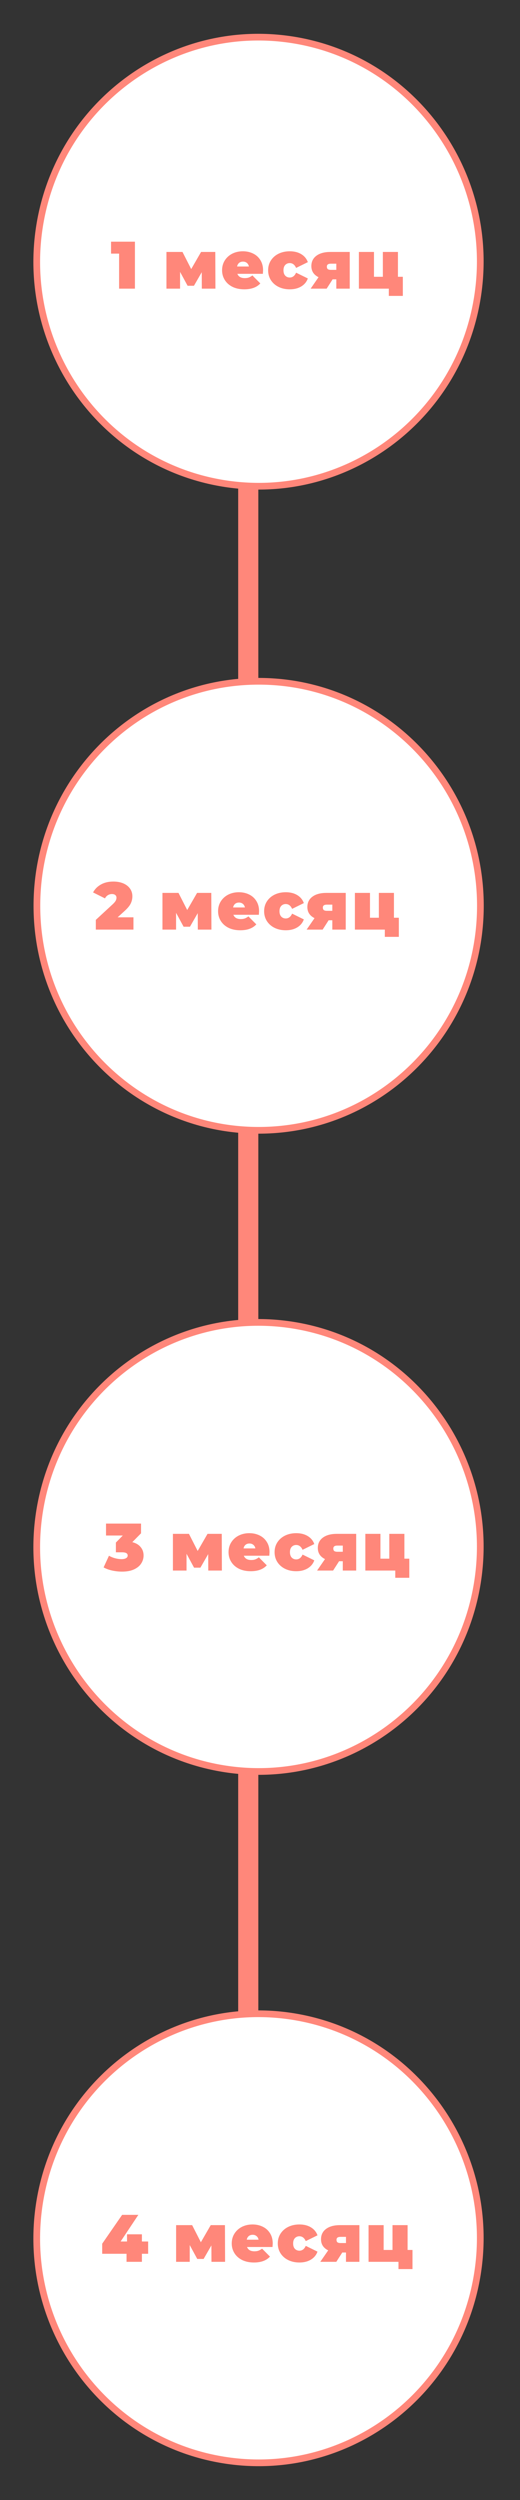
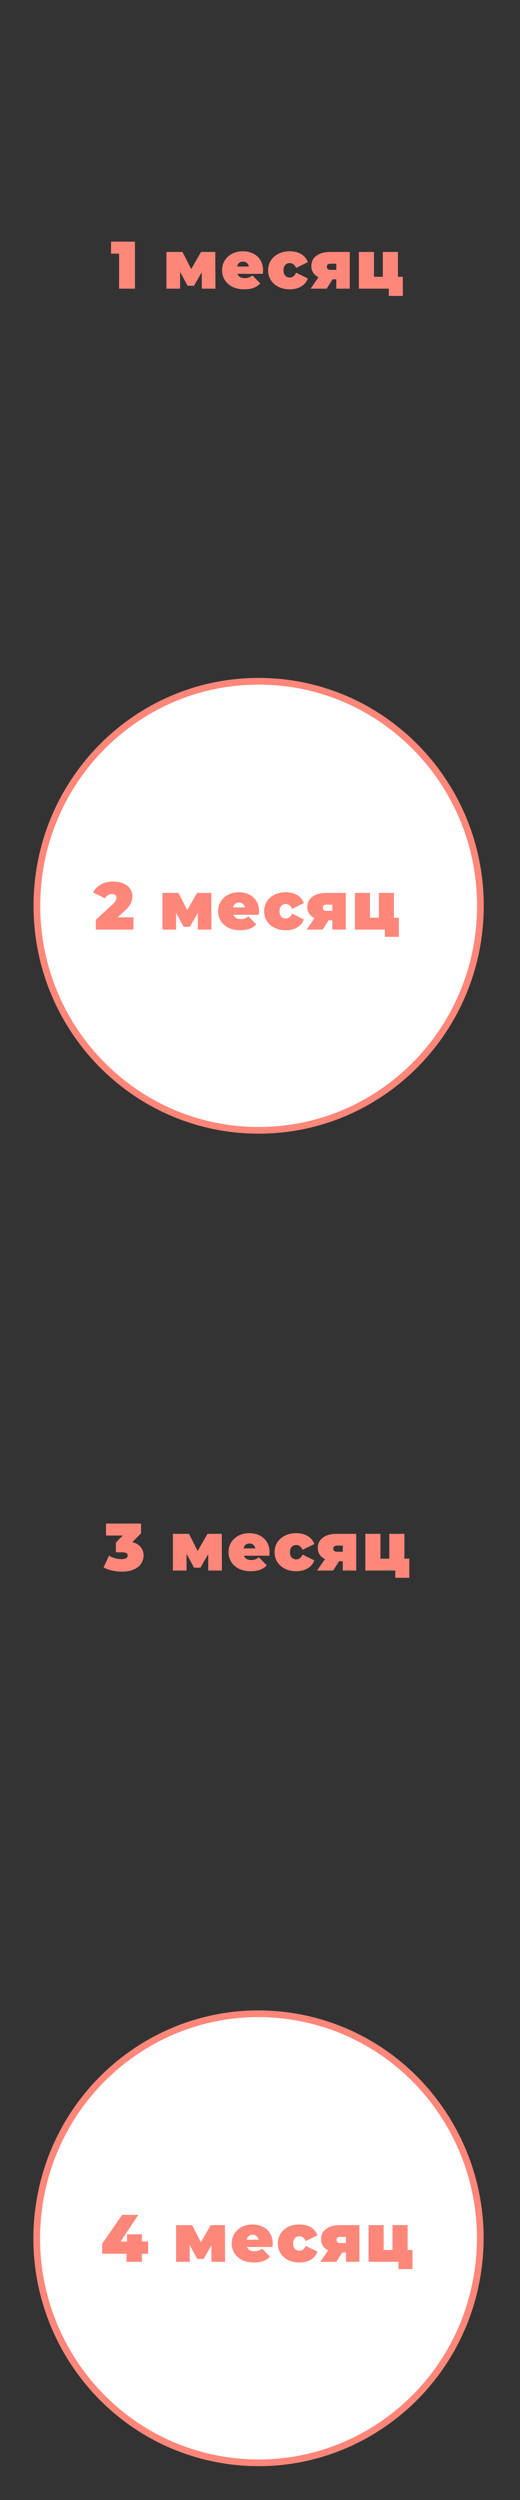
<svg xmlns="http://www.w3.org/2000/svg" width="155" height="745" viewBox="0 0 155 745" fill="none">
  <rect x="0" y="0" width="155" height="745" fill="#333333" stroke="none" />
-   <path d="M77 79H71V723H77V79Z" fill="#FF877A" />
-   <path d="M87.737 394.962C123.749 400.93 148.18 435.32 142.278 471.794C136.376 508.268 102.383 532.974 66.371 527.006C30.359 521.037 5.927 486.647 11.829 450.174C17.731 413.7 51.725 388.993 87.737 394.962Z" fill="white" stroke="#FF877A" stroke-width="2" />
  <path d="M143.193 269.925C143.193 306.887 113.59 336.831 77.097 336.831C40.604 336.831 11 306.887 11 269.925C11 232.963 40.604 203.02 77.097 203.02C113.59 203.02 143.193 232.963 143.193 269.925Z" fill="white" stroke="#FF877A" stroke-width="2" />
  <path d="M39.78 273.36V277.02H28.56V274.12L33.62 269.44C34.06 269.026 34.353 268.673 34.5 268.38C34.647 268.086 34.72 267.8 34.72 267.52C34.72 267.173 34.6 266.906 34.36 266.72C34.133 266.52 33.8 266.42 33.36 266.42C32.933 266.42 32.533 266.533 32.16 266.76C31.787 266.986 31.5 267.306 31.3 267.72L27.74 265.94C28.273 264.94 29.053 264.153 30.08 263.58C31.107 262.993 32.347 262.7 33.8 262.7C34.907 262.7 35.887 262.88 36.74 263.24C37.593 263.6 38.26 264.113 38.74 264.78C39.22 265.446 39.46 266.213 39.46 267.08C39.46 267.853 39.293 268.58 38.96 269.26C38.64 269.926 38.007 270.686 37.06 271.54L35.06 273.36H39.78ZM58.964 277.02L58.944 272.12L56.624 276.16H54.724L52.484 272.02V277.02H48.424V266.08H53.204L55.804 271.18L58.744 266.08H62.984L63.024 277.02H58.964ZM77.223 271.54C77.223 271.606 77.203 271.96 77.163 272.6H69.563C69.723 273.013 69.99 273.333 70.363 273.56C70.737 273.773 71.203 273.88 71.763 273.88C72.243 273.88 72.643 273.82 72.963 273.7C73.297 273.58 73.657 273.373 74.043 273.08L76.403 275.46C75.337 276.633 73.743 277.22 71.623 277.22C70.303 277.22 69.143 276.98 68.143 276.5C67.143 276.006 66.37 275.326 65.823 274.46C65.277 273.593 65.003 272.62 65.003 271.54C65.003 270.446 65.27 269.473 65.803 268.62C66.35 267.753 67.09 267.08 68.023 266.6C68.97 266.12 70.03 265.88 71.203 265.88C72.31 265.88 73.317 266.1 74.223 266.54C75.143 266.98 75.87 267.626 76.403 268.48C76.95 269.333 77.223 270.353 77.223 271.54ZM71.243 268.96C70.777 268.96 70.39 269.086 70.083 269.34C69.777 269.593 69.577 269.953 69.483 270.42H73.003C72.91 269.966 72.71 269.613 72.403 269.36C72.097 269.093 71.71 268.96 71.243 268.96ZM85.188 277.22C83.948 277.22 82.835 276.98 81.848 276.5C80.875 276.02 80.108 275.346 79.548 274.48C79.002 273.613 78.728 272.633 78.728 271.54C78.728 270.446 79.002 269.473 79.548 268.62C80.108 267.753 80.875 267.08 81.848 266.6C82.835 266.12 83.948 265.88 85.188 265.88C86.522 265.88 87.662 266.166 88.608 266.74C89.555 267.313 90.208 268.106 90.568 269.12L87.068 270.84C86.642 269.88 86.008 269.4 85.168 269.4C84.635 269.4 84.188 269.586 83.828 269.96C83.482 270.333 83.308 270.86 83.308 271.54C83.308 272.233 83.482 272.766 83.828 273.14C84.188 273.513 84.635 273.7 85.168 273.7C86.008 273.7 86.642 273.22 87.068 272.26L90.568 273.98C90.208 274.993 89.555 275.786 88.608 276.36C87.662 276.933 86.522 277.22 85.188 277.22ZM103.056 266.08V277.02H99.056V274.24H97.956L96.176 277.02H91.396L93.756 273.6C93.063 273.266 92.53 272.82 92.156 272.26C91.796 271.7 91.616 271.046 91.616 270.3C91.616 268.98 92.123 267.946 93.136 267.2C94.15 266.453 95.536 266.08 97.296 266.08H103.056ZM97.396 269.58C96.623 269.58 96.236 269.873 96.236 270.46C96.236 270.793 96.33 271.04 96.516 271.2C96.716 271.346 97.01 271.42 97.396 271.42H99.056V269.58H97.396ZM118.885 273.48V279.18H114.705V277.02H105.785V266.08H110.285V273.48H112.925V266.08H117.425V273.48H118.885Z" fill="#FF877A" />
-   <path d="M87.737 11.962C123.749 17.93 148.18 52.32 142.278 88.794C136.377 125.268 102.383 149.974 66.371 144.006C30.359 138.037 5.927 103.647 11.829 67.174C17.731 30.7 51.725 5.993 87.737 11.962Z" fill="white" stroke="#FF877A" stroke-width="2" />
  <path d="M40.22 72.019V86.019H35.5V75.579H33.1V72.019H40.22ZM60.156 86.019L60.136 81.12L57.816 85.159H55.916L53.675 81.019V86.019H49.615V75.079H54.395L56.995 80.18L59.935 75.079H64.175L64.216 86.019H60.156ZM78.415 80.54C78.415 80.606 78.395 80.96 78.355 81.6H70.755C70.915 82.013 71.181 82.333 71.555 82.559C71.928 82.773 72.395 82.879 72.955 82.879C73.435 82.879 73.835 82.82 74.155 82.7C74.488 82.579 74.848 82.373 75.235 82.079L77.595 84.46C76.528 85.633 74.935 86.219 72.815 86.219C71.495 86.219 70.335 85.98 69.335 85.499C68.335 85.006 67.561 84.326 67.015 83.46C66.468 82.593 66.195 81.62 66.195 80.54C66.195 79.446 66.461 78.473 66.995 77.62C67.541 76.753 68.281 76.079 69.215 75.6C70.161 75.12 71.221 74.879 72.395 74.879C73.501 74.879 74.508 75.1 75.415 75.54C76.335 75.98 77.061 76.626 77.595 77.48C78.141 78.333 78.415 79.353 78.415 80.54ZM72.435 77.96C71.968 77.96 71.581 78.086 71.275 78.34C70.968 78.593 70.768 78.953 70.675 79.419H74.195C74.101 78.966 73.901 78.613 73.595 78.359C73.288 78.093 72.901 77.96 72.435 77.96ZM86.38 86.219C85.14 86.219 84.026 85.98 83.04 85.499C82.066 85.019 81.3 84.346 80.74 83.48C80.193 82.613 79.92 81.633 79.92 80.54C79.92 79.446 80.193 78.473 80.74 77.62C81.3 76.753 82.066 76.079 83.04 75.6C84.026 75.12 85.14 74.879 86.38 74.879C87.713 74.879 88.853 75.166 89.8 75.74C90.746 76.313 91.4 77.106 91.76 78.12L88.26 79.84C87.833 78.879 87.2 78.4 86.36 78.4C85.826 78.4 85.38 78.586 85.02 78.96C84.673 79.333 84.5 79.859 84.5 80.54C84.5 81.233 84.673 81.766 85.02 82.139C85.38 82.513 85.826 82.7 86.36 82.7C87.2 82.7 87.833 82.219 88.26 81.26L91.76 82.98C91.4 83.993 90.746 84.786 89.8 85.359C88.853 85.933 87.713 86.219 86.38 86.219ZM104.248 75.079V86.019H100.248V83.24H99.148L97.368 86.019H92.588L94.948 82.6C94.254 82.266 93.721 81.82 93.348 81.26C92.988 80.7 92.808 80.046 92.808 79.299C92.808 77.98 93.314 76.946 94.328 76.2C95.341 75.453 96.728 75.079 98.488 75.079H104.248ZM98.588 78.579C97.814 78.579 97.428 78.873 97.428 79.46C97.428 79.793 97.521 80.04 97.708 80.2C97.908 80.346 98.201 80.419 98.588 80.419H100.248V78.579H98.588ZM120.076 82.48V88.18H115.896V86.019H106.976V75.079H111.476V82.48H114.116V75.079H118.616V82.48H120.076Z" fill="#FF877A" />
  <path d="M39.44 459.56C40.52 459.826 41.347 460.313 41.92 461.02C42.507 461.713 42.8 462.553 42.8 463.54C42.8 464.38 42.567 465.166 42.1 465.9C41.647 466.62 40.94 467.206 39.98 467.66C39.02 468.113 37.827 468.34 36.4 468.34C35.413 468.34 34.427 468.233 33.44 468.02C32.467 467.806 31.613 467.493 30.88 467.08L32.48 463.6C33.053 463.933 33.667 464.186 34.32 464.36C34.987 464.533 35.627 464.62 36.24 464.62C36.787 464.62 37.227 464.526 37.56 464.34C37.893 464.153 38.06 463.886 38.06 463.54C38.06 462.9 37.507 462.58 36.4 462.58H34.54V459.68L36.6 457.58H31.6V454.02H42.04V456.92L39.44 459.56ZM62.081 468.02L62.061 463.12L59.741 467.16H57.841L55.601 463.02V468.02H51.541V457.08H56.321L58.921 462.18L61.861 457.08H66.101L66.141 468.02H62.081ZM80.341 462.54C80.341 462.606 80.32 462.96 80.281 463.6H72.68C72.841 464.013 73.107 464.333 73.481 464.56C73.854 464.773 74.32 464.88 74.88 464.88C75.361 464.88 75.76 464.82 76.081 464.7C76.414 464.58 76.774 464.373 77.16 464.08L79.52 466.46C78.454 467.633 76.861 468.22 74.74 468.22C73.421 468.22 72.26 467.98 71.26 467.5C70.26 467.006 69.487 466.326 68.941 465.46C68.394 464.593 68.121 463.62 68.121 462.54C68.121 461.446 68.387 460.473 68.921 459.62C69.467 458.753 70.207 458.08 71.141 457.6C72.087 457.12 73.147 456.88 74.32 456.88C75.427 456.88 76.434 457.1 77.341 457.54C78.26 457.98 78.987 458.626 79.52 459.48C80.067 460.333 80.341 461.353 80.341 462.54ZM74.361 459.96C73.894 459.96 73.507 460.086 73.201 460.34C72.894 460.593 72.694 460.953 72.6 461.42H76.121C76.027 460.966 75.827 460.613 75.52 460.36C75.214 460.093 74.827 459.96 74.361 459.96ZM88.305 468.22C87.066 468.22 85.952 467.98 84.966 467.5C83.992 467.02 83.225 466.346 82.665 465.48C82.119 464.613 81.846 463.633 81.846 462.54C81.846 461.446 82.119 460.473 82.665 459.62C83.225 458.753 83.992 458.08 84.966 457.6C85.952 457.12 87.066 456.88 88.305 456.88C89.639 456.88 90.779 457.166 91.725 457.74C92.672 458.313 93.326 459.106 93.686 460.12L90.186 461.84C89.759 460.88 89.126 460.4 88.285 460.4C87.752 460.4 87.305 460.586 86.945 460.96C86.599 461.333 86.425 461.86 86.425 462.54C86.425 463.233 86.599 463.766 86.945 464.14C87.305 464.513 87.752 464.7 88.285 464.7C89.126 464.7 89.759 464.22 90.186 463.26L93.686 464.98C93.326 465.993 92.672 466.786 91.725 467.36C90.779 467.933 89.639 468.22 88.305 468.22ZM106.173 457.08V468.02H102.173V465.24H101.073L99.293 468.02H94.513L96.873 464.6C96.18 464.266 95.647 463.82 95.273 463.26C94.913 462.7 94.733 462.046 94.733 461.3C94.733 459.98 95.24 458.946 96.253 458.2C97.267 457.453 98.653 457.08 100.413 457.08H106.173ZM100.513 460.58C99.74 460.58 99.353 460.873 99.353 461.46C99.353 461.793 99.447 462.04 99.633 462.2C99.833 462.346 100.127 462.42 100.513 462.42H102.173V460.58H100.513ZM122.002 464.48V470.18H117.822V468.02H108.902V457.08H113.402V464.48H116.042V457.08H120.542V464.48H122.002Z" fill="#FF877A" />
  <path d="M87.737 600.981C123.749 606.95 148.18 641.34 142.278 677.813C136.376 714.287 102.383 738.994 66.371 733.025C30.359 727.057 5.927 692.667 11.829 656.193C17.731 619.72 51.725 595.013 87.737 600.981Z" fill="white" stroke="#FF877A" stroke-width="2" />
  <path d="M44.16 671.62H42.3V674.02H37.72V671.62H30.46V668.62L36.4 660.02H41.24L35.96 667.96H37.86V665.82H42.3V667.96H44.16V671.62ZM63.034 674.02L63.014 669.12L60.694 673.16H58.794L56.554 669.02V674.02H52.494V663.08H57.274L59.874 668.18L62.814 663.08H67.054L67.094 674.02H63.034ZM81.294 668.54C81.294 668.606 81.274 668.96 81.234 669.6H73.634C73.794 670.013 74.06 670.333 74.434 670.56C74.807 670.773 75.274 670.88 75.834 670.88C76.314 670.88 76.714 670.82 77.034 670.7C77.367 670.58 77.727 670.373 78.114 670.08L80.474 672.46C79.407 673.633 77.814 674.22 75.694 674.22C74.374 674.22 73.214 673.98 72.214 673.5C71.214 673.006 70.44 672.326 69.894 671.46C69.347 670.593 69.074 669.62 69.074 668.54C69.074 667.446 69.34 666.473 69.874 665.62C70.42 664.753 71.16 664.08 72.094 663.6C73.04 663.12 74.1 662.88 75.274 662.88C76.38 662.88 77.387 663.1 78.294 663.54C79.214 663.98 79.94 664.626 80.474 665.48C81.02 666.333 81.294 667.353 81.294 668.54ZM75.314 665.96C74.847 665.96 74.46 666.086 74.154 666.34C73.847 666.593 73.647 666.953 73.554 667.42H77.074C76.98 666.966 76.78 666.613 76.474 666.36C76.167 666.093 75.78 665.96 75.314 665.96ZM89.259 674.22C88.019 674.22 86.905 673.98 85.919 673.5C84.945 673.02 84.179 672.346 83.619 671.48C83.072 670.613 82.799 669.633 82.799 668.54C82.799 667.446 83.072 666.473 83.619 665.62C84.179 664.753 84.945 664.08 85.919 663.6C86.905 663.12 88.019 662.88 89.259 662.88C90.592 662.88 91.732 663.166 92.679 663.74C93.625 664.313 94.279 665.106 94.639 666.12L91.139 667.84C90.712 666.88 90.079 666.4 89.239 666.4C88.705 666.4 88.259 666.586 87.899 666.96C87.552 667.333 87.379 667.86 87.379 668.54C87.379 669.233 87.552 669.766 87.899 670.14C88.259 670.513 88.705 670.7 89.239 670.7C90.079 670.7 90.712 670.22 91.139 669.26L94.639 670.98C94.279 671.993 93.625 672.786 92.679 673.36C91.732 673.933 90.592 674.22 89.259 674.22ZM107.127 663.08V674.02H103.127V671.24H102.027L100.247 674.02H95.467L97.827 670.6C97.133 670.266 96.6 669.82 96.227 669.26C95.867 668.7 95.687 668.046 95.687 667.3C95.687 665.98 96.193 664.946 97.207 664.2C98.22 663.453 99.607 663.08 101.367 663.08H107.127ZM101.467 666.58C100.693 666.58 100.307 666.873 100.307 667.46C100.307 667.793 100.4 668.04 100.587 668.2C100.787 668.346 101.08 668.42 101.467 668.42H103.127V666.58H101.467ZM122.955 670.48V676.18H118.775V674.02H109.855V663.08H114.355V670.48H116.995V663.08H121.495V670.48H122.955Z" fill="#FF877A" />
</svg>